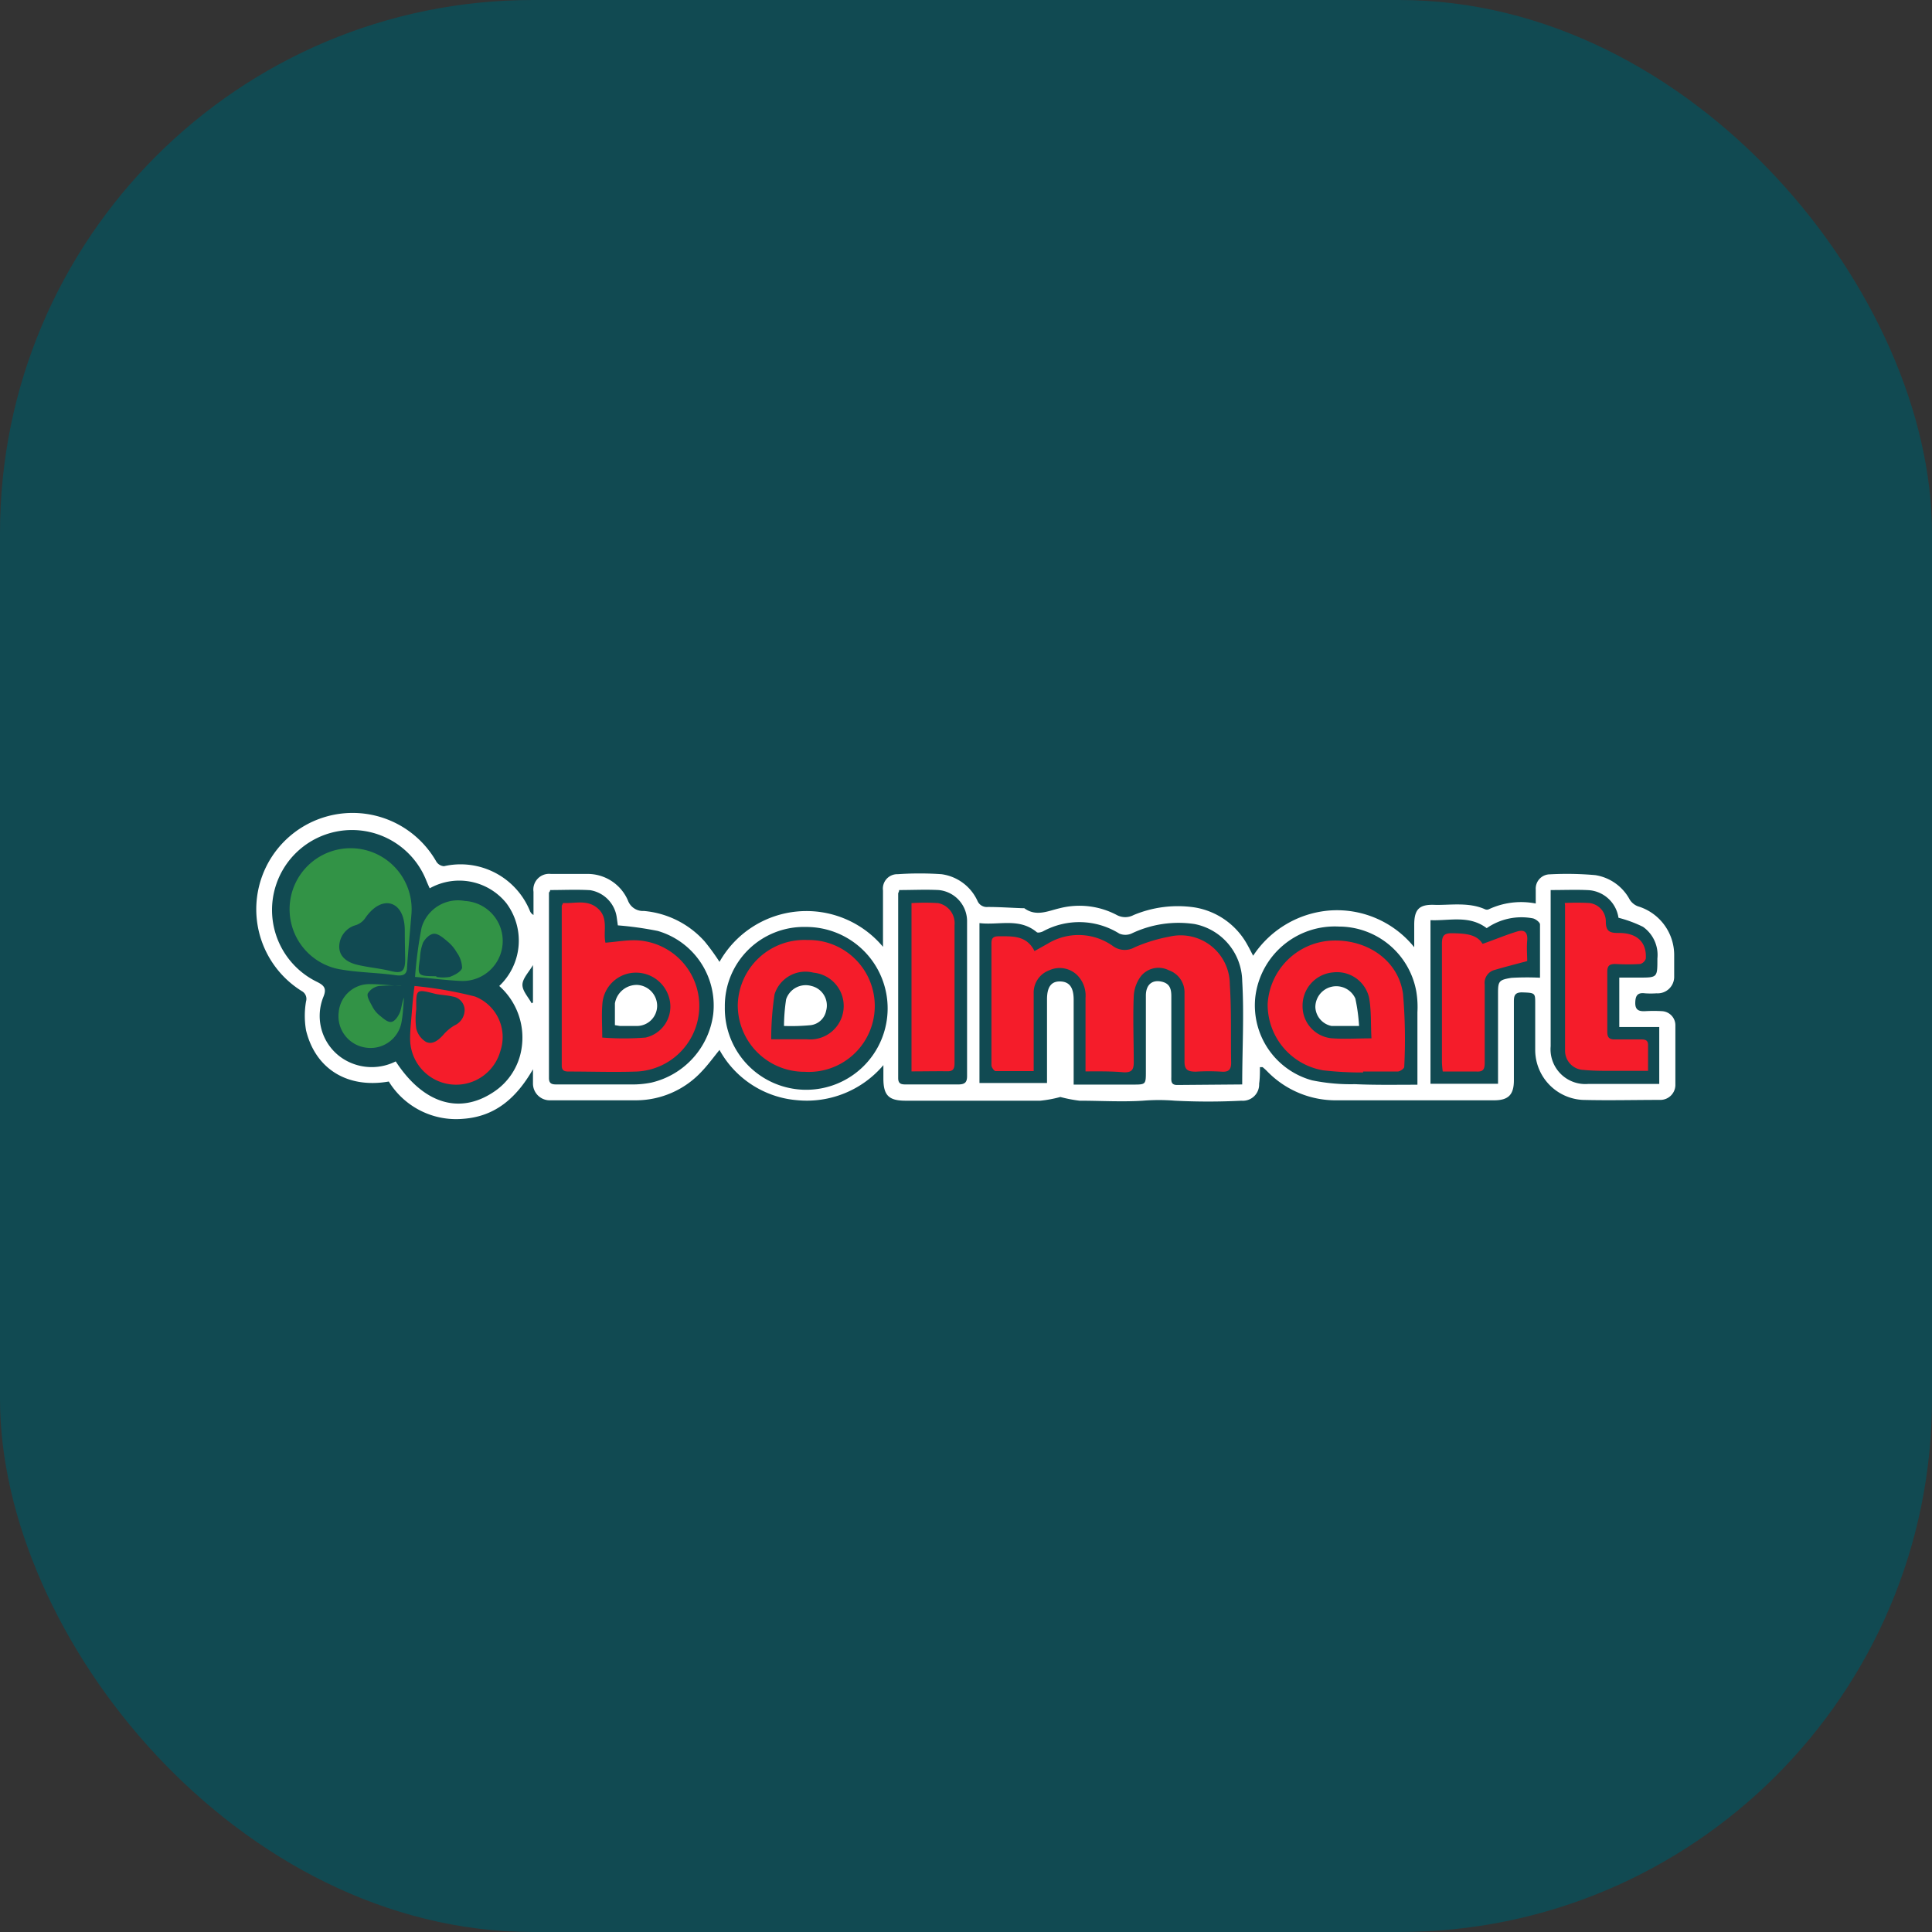
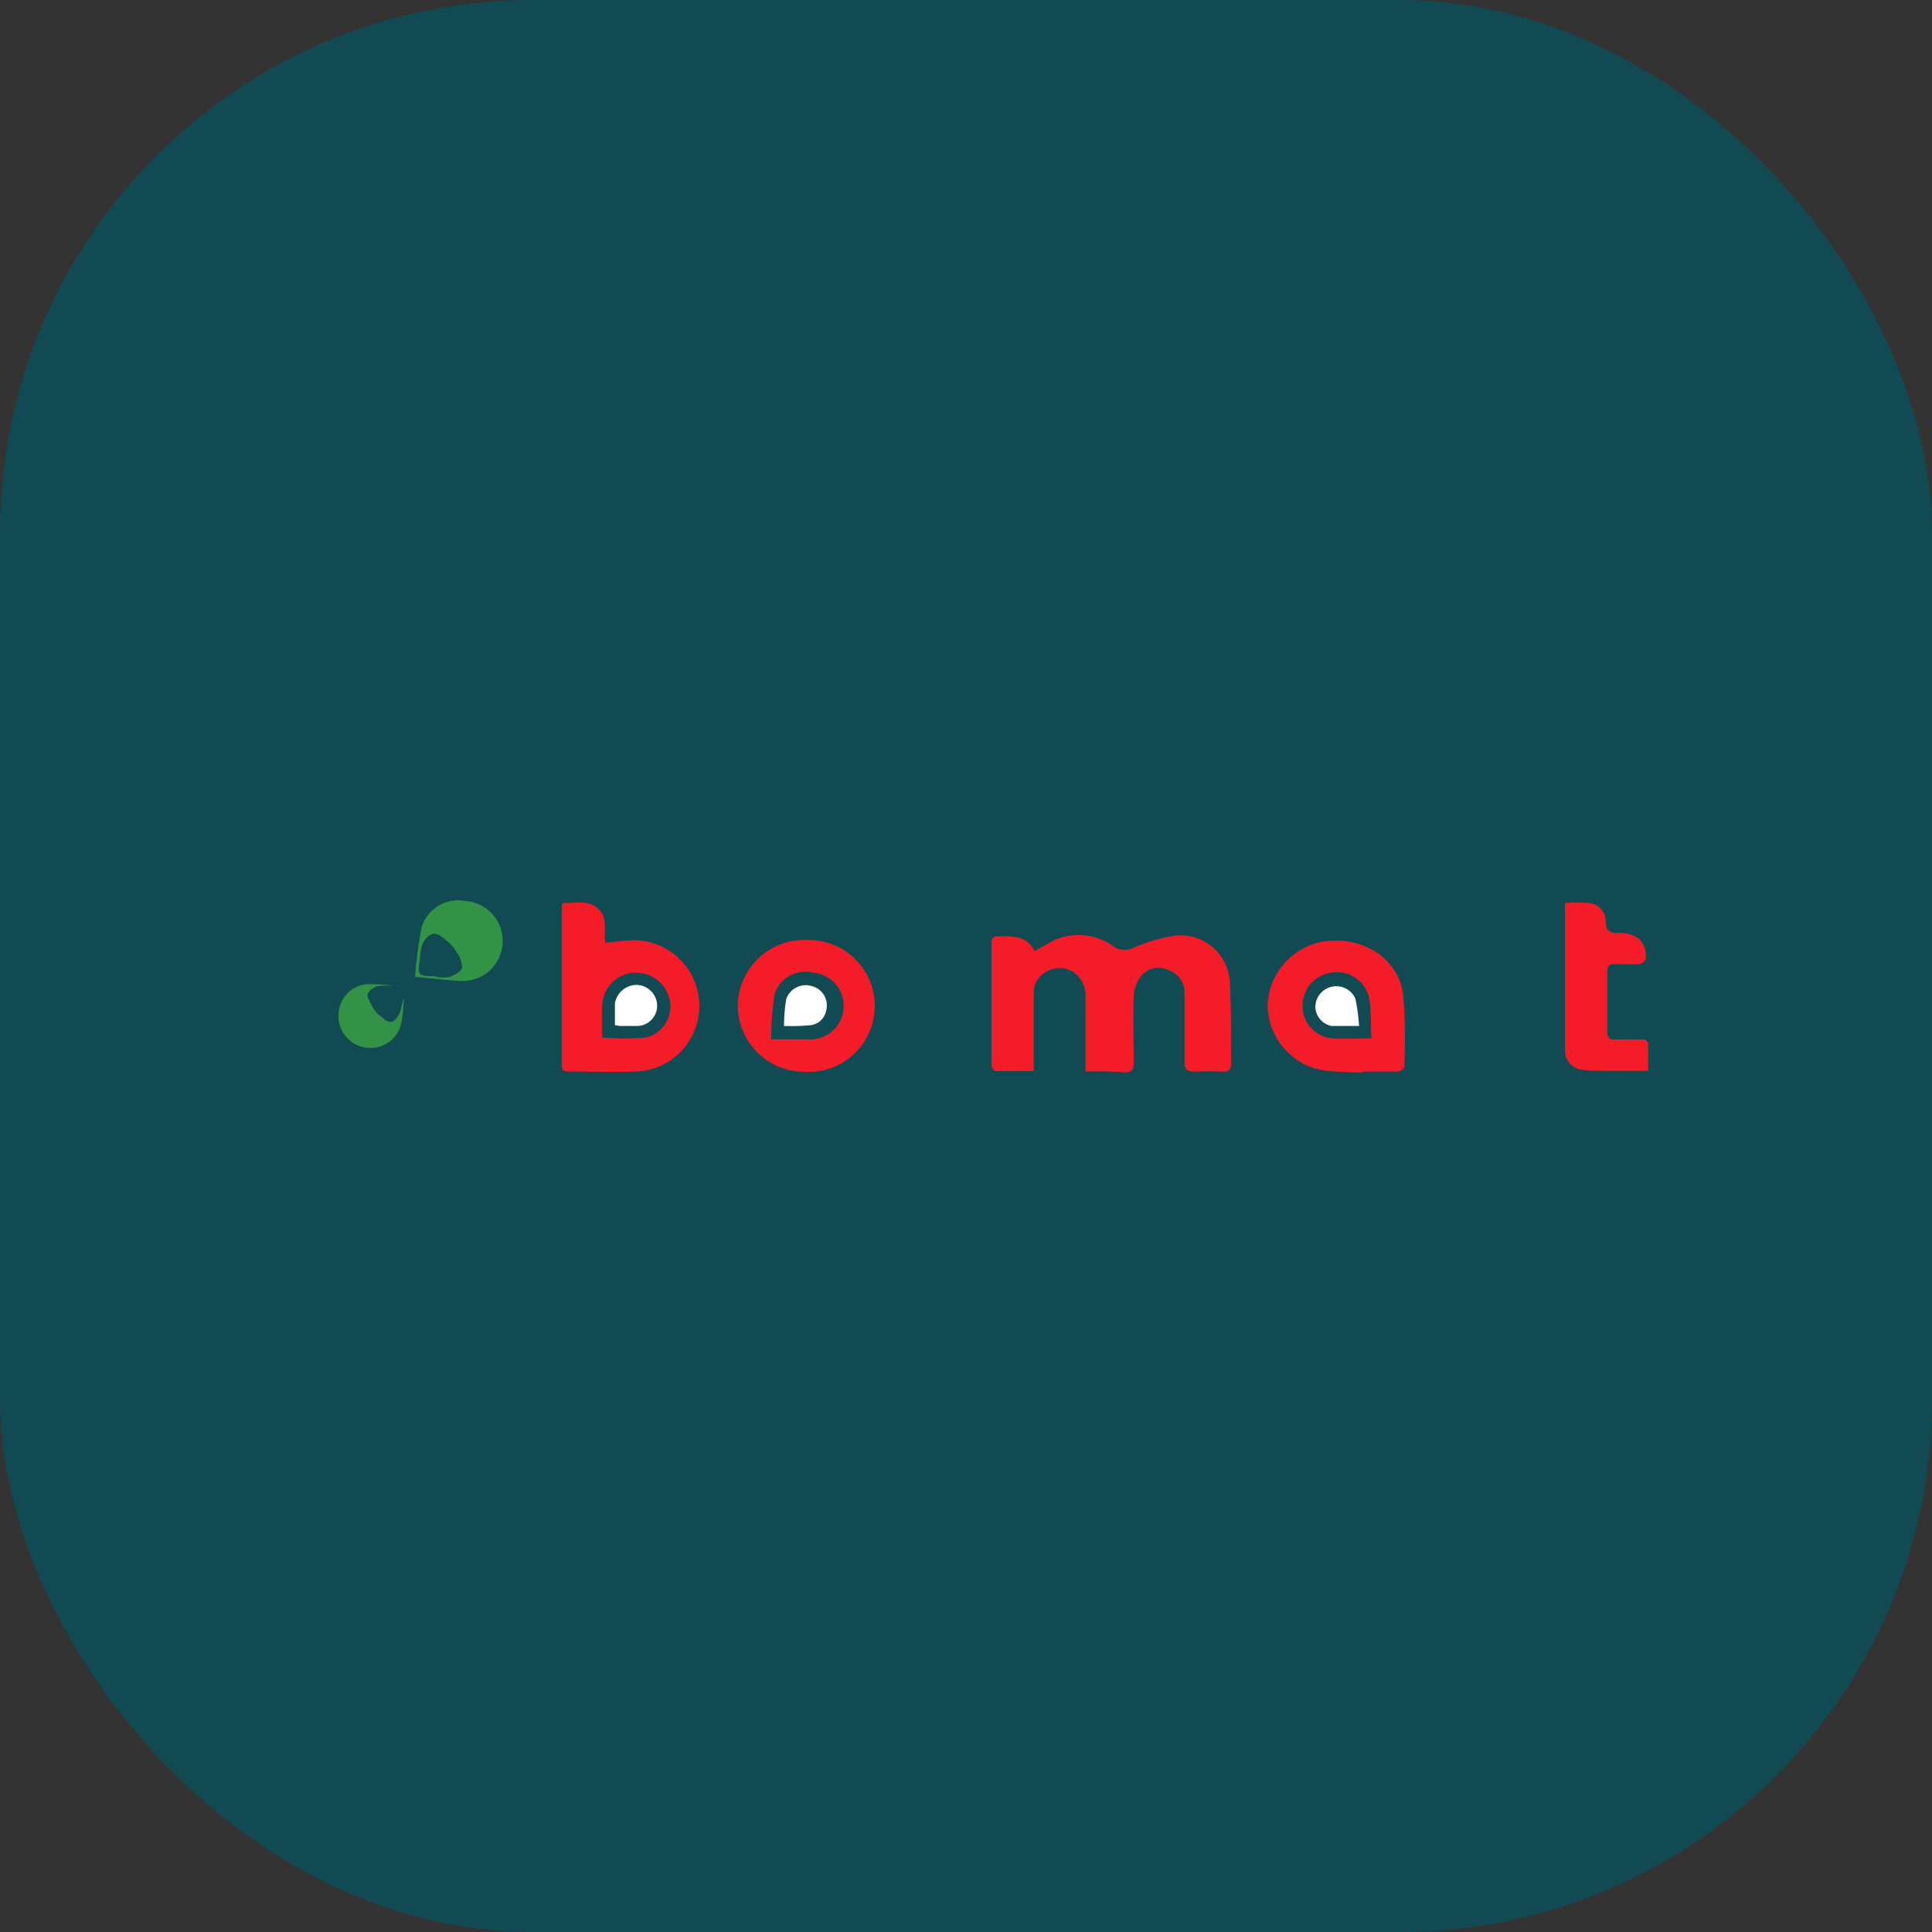
<svg xmlns="http://www.w3.org/2000/svg" viewBox="0 0 145 145">
  <rect x="0" y="0" width="145" height="145" fill="#333333" stroke="none" />
  <defs>
    <style>.cls-1{fill:#114a52;}.cls-2{fill:#fff;}.cls-3{fill:#329346;}.cls-4{fill:#f51c2a;}</style>
  </defs>
  <g id="Слой_2" data-name="Слой 2">
    <g id="Слой_1-2" data-name="Слой 1">
      <rect class="cls-1" width="145" height="145" rx="40" />
-       <path class="cls-2" d="M29.18,81.17c-3.09.54-5.5-.93-6.21-3.84a6.37,6.37,0,0,1,0-2.18.66.66,0,0,0-.31-.76,7.23,7.23,0,1,1,10.09-9.72.74.74,0,0,0,.57.34,5.62,5.62,0,0,1,6.46,3.38.6.6,0,0,0,.26.28c0-.58,0-1.16,0-1.74a1.18,1.18,0,0,1,1.3-1.34c.91,0,1.83,0,2.74,0a3.29,3.29,0,0,1,3.05,2,1.2,1.2,0,0,0,1.2.78,6.92,6.92,0,0,1,4.55,2.28A16.41,16.41,0,0,1,54,72.19a7.49,7.49,0,0,1,12.27-1.13v-.89c0-1.11,0-2.23,0-3.34a1.08,1.08,0,0,1,1.11-1.22,23.92,23.92,0,0,1,3.28,0,3.48,3.48,0,0,1,2.7,2,.76.76,0,0,0,.78.46c.84,0,1.69.06,2.53.09.07,0,.16,0,.2,0,.9.66,1.77.21,2.68,0a6,6,0,0,1,4.28.52,1.33,1.33,0,0,0,1.24,0,8.59,8.59,0,0,1,4.57-.58,5.53,5.53,0,0,1,4,2.85c.13.23.25.47.41.78a7.59,7.59,0,0,1,5.8-3.4,7.45,7.45,0,0,1,6.29,2.76V69.42c0-1.16.36-1.55,1.5-1.51s2.59-.23,3.83.34a.36.36,0,0,0,.25,0,5.72,5.72,0,0,1,3.54-.44c0-.41,0-.73,0-1.06a1.07,1.07,0,0,1,1.07-1.13,24.1,24.1,0,0,1,3.4.06,3.55,3.55,0,0,1,2.58,1.83,1.24,1.24,0,0,0,.62.51,3.82,3.82,0,0,1,2.72,3.72c0,.51,0,1,0,1.53a1.24,1.24,0,0,1-1.32,1.28,6.32,6.32,0,0,1-.87,0c-.55-.07-.72.16-.73.71s.28.65.74.63a10.72,10.72,0,0,1,1.27,0,1.06,1.06,0,0,1,1,1.09c0,1.5,0,3,0,4.48a1.13,1.13,0,0,1-1.14,1.09c-1.94,0-3.88.05-5.82,0a3.76,3.76,0,0,1-3.56-3.78V75.3c0-.77,0-.79-1-.82-.61,0-.6.35-.6.78,0,1.94,0,3.88,0,5.82,0,1.08-.41,1.5-1.49,1.5l-11.76,0a7.16,7.16,0,0,1-5.22-2.13,4.38,4.38,0,0,0-.39-.36s-.08,0-.2,0c0,.43,0,.84-.06,1.25a1.22,1.22,0,0,1-1.32,1.27,49.39,49.39,0,0,1-5,0,14.9,14.9,0,0,0-2.41,0c-1.58.1-3.17,0-4.75,0a10.45,10.45,0,0,1-1.44-.28,9,9,0,0,1-1.51.28c-3.37,0-6.74,0-10.1,0-1.27,0-1.67-.4-1.67-1.67v-1a7.53,7.53,0,0,1-6.49,2.63A7.33,7.33,0,0,1,54,78.8c-.45.55-.86,1.12-1.34,1.62a6.74,6.74,0,0,1-4.93,2.16c-2.14,0-4.28,0-6.42,0A1.26,1.26,0,0,1,40,81.33c0-.29,0-.58,0-1.08-1.25,2.17-2.84,3.55-5.25,3.72A5.93,5.93,0,0,1,29.18,81.17Zm.52-1.51c2.06,3.16,4.76,4,7.31,2.32a4.77,4.77,0,0,0,2.14-3.33A5.18,5.18,0,0,0,37.47,74,4.69,4.69,0,0,0,38,67.78a4.54,4.54,0,0,0-5.75-1.11c-.1-.22-.2-.44-.29-.67a6,6,0,1,0-8.17,7.69c.52.26.75.48.48,1.13a3.82,3.82,0,0,0,1.93,4.89A4,4,0,0,0,29.7,79.66Zm63.53,1.73c0-2.66.15-5.23,0-7.77a4.43,4.43,0,0,0-3.58-4.27,8.15,8.15,0,0,0-4.74.72,1.17,1.17,0,0,1-.9,0,5.68,5.68,0,0,0-5.73-.17c-.14.07-.39.13-.47.06-1.32-1.1-2.85-.5-4.3-.68v12h5.07V75c0-.93.32-1.36,1-1.34s1,.45,1,1.37v5.69c0,.21,0,.42,0,.68H85c1,0,1,0,1-1,0-1.89,0-3.79,0-5.68,0-.78.43-1.18,1.11-1.06s.8.54.8,1.12c0,2,0,4,0,6,0,.3-.06.65.43.65ZM116.38,66.8v.72q0,5.52,0,11a2.61,2.61,0,0,0,2.83,2.83c1.56,0,3.12,0,4.68,0,.21,0,.42,0,.64,0V77.08h-3V73.37H123c1.4,0,1.39,0,1.39-1.43a2.58,2.58,0,0,0-1.08-2.38,9.41,9.41,0,0,0-1.84-.68,2.43,2.43,0,0,0-2.21-2.07C118.36,66.76,117.43,66.8,116.38,66.8Zm-75.09,0c0,.12-.09.16-.09.2q0,7,0,13.91c0,.47.28.48.62.48,1.87,0,3.74,0,5.61,0a7.15,7.15,0,0,0,1.46-.14,6.07,6.07,0,0,0,4.64-5.15,5.83,5.83,0,0,0-4.16-6.23,25.33,25.33,0,0,0-3-.42l-.08-.58a2.4,2.4,0,0,0-2-2.06C43.26,66.75,42.28,66.8,41.29,66.8Zm74.29,6.58c0-1.38,0-2.67,0-4,0-.16-.35-.43-.56-.46a4.57,4.57,0,0,0-3.44.74c-1.32-1-2.8-.54-4.22-.6V81.34h5.07v-6.8c0-.9.07-1,1-1.15A20.23,20.23,0,0,1,115.58,73.38Zm-9.2,8c0-1.9,0-3.66,0-5.41a7.08,7.08,0,0,0-.08-1.53,5.91,5.91,0,0,0-5.82-4.9,6,6,0,0,0-6.27,5.32,5.83,5.83,0,0,0,4.26,6.22,14.44,14.44,0,0,0,3.23.29C103.23,81.44,104.76,81.41,106.38,81.41ZM60.48,69.57a5.93,5.93,0,0,0-6.08,6,6.11,6.11,0,1,0,6.08-6Zm7-2.77c0,.14-.07.2-.07.26,0,4.62,0,9.23,0,13.85,0,.46.26.48.6.48,1.29,0,2.59,0,3.88,0,.52,0,.7-.14.69-.67,0-1.61,0-3.21,0-4.82,0-2.27,0-4.55,0-6.82a2.35,2.35,0,0,0-2.13-2.28C69.44,66.75,68.48,66.8,67.48,66.8ZM40,72.43c-.3.52-.78,1-.79,1.47s.44.93.69,1.4l.1-.06Z" />
-       <path class="cls-3" d="M30.88,68.6c-.11,1.33-.24,2.66-.33,4,0,.55-.31.65-.79.6C28.39,73,27,73,25.64,72.77a4.58,4.58,0,1,1,5.24-4.17Zm-.5,1.24c0-1.07-.38-1.8-1-2s-1.38.18-2,1.11a1.4,1.4,0,0,1-.66.48,1.69,1.69,0,0,0-1.26,1.62c0,.66.47,1.15,1.36,1.36s1.66.26,2.47.46,1.1.1,1.12-.81C30.4,71.34,30.38,70.59,30.38,69.84Z" />
-       <path class="cls-4" d="M31.11,74a29.87,29.87,0,0,1,4.54.79,3.27,3.27,0,0,1,1.91,4.07,3.45,3.45,0,0,1-6.78-.93c0-.62.07-1.24.12-1.86S31,74.78,31.11,74Zm.13,1.75a5.39,5.39,0,0,0,0,1.45,1.62,1.62,0,0,0,.74,1c.48.22.91-.12,1.27-.51a3.34,3.34,0,0,1,.86-.73,1.28,1.28,0,0,0,.76-1.23,1.05,1.05,0,0,0-.91-.94c-.41-.1-.84-.11-1.25-.19C31.22,74.22,31.23,74.21,31.24,75.7Z" />
      <path class="cls-3" d="M31.15,73.32a31.83,31.83,0,0,1,.49-3.7,2.85,2.85,0,0,1,3.26-2,3,3,0,0,1-.35,6C33.47,73.57,32.38,73.42,31.15,73.32Zm1.6,0a3,3,0,0,0,1,0c.36-.13.86-.39.93-.68a2.08,2.08,0,0,0-.4-1.16,3,3,0,0,0-.69-.82c-.3-.25-.67-.58-1-.58s-.68.37-.84.67a3.63,3.63,0,0,0-.23,1.17C31.32,73.25,31.32,73.25,32.75,73.27Z" />
      <path class="cls-3" d="M30.11,74a10.2,10.2,0,0,0-1.66,0,1.22,1.22,0,0,0-.85.57c-.08.26.19.66.36,1a2.15,2.15,0,0,0,.48.6c.28.22.6.54.89.53s.54-.4.67-.69.16-.76.32-1.14c-.05.59-.07,1.18-.17,1.75a2.36,2.36,0,0,1-2.73,2,2.38,2.38,0,0,1-2-2.64,2.31,2.31,0,0,1,2.38-2.12c.78,0,1.55.1,2.32.15Z" />
      <path class="cls-4" d="M81.47,80.41V74.89a2.17,2.17,0,0,0-.63-1.71,1.88,1.88,0,0,0-2.11-.35,1.78,1.78,0,0,0-1.15,1.73c0,1.68,0,3.35,0,5v.83c-1,0-1.92,0-2.85,0-.12,0-.32-.29-.32-.44,0-3.06,0-6.11,0-9.17,0-.38.15-.5.51-.51,1.07,0,2.13-.08,2.72,1.11l1-.56a4.44,4.44,0,0,1,4.87.17,1.5,1.5,0,0,0,1.64.11,11.85,11.85,0,0,1,2.6-.8,3.69,3.69,0,0,1,4.55,3.58c.13,2,.06,3.92.1,5.88,0,.52-.19.71-.72.67a15.54,15.54,0,0,0-1.93,0c-.62,0-.87-.15-.85-.82,0-1.7,0-3.39,0-5.09a1.75,1.75,0,0,0-1.18-1.7,1.7,1.7,0,0,0-2.08.43,2.72,2.72,0,0,0-.55,1.5c-.07,1.65,0,3.3,0,5,0,.58-.2.74-.73.73C83.39,80.39,82.46,80.41,81.47,80.41Z" />
      <path class="cls-4" d="M117.44,67.77a18,18,0,0,1,1.8,0,1.39,1.39,0,0,1,1.28,1.39c0,.76.31.87,1,.86,1.34,0,2.08.7,2,1.93a.62.62,0,0,1-.42.4,16.67,16.67,0,0,1-1.87,0c-.42,0-.6.12-.6.57,0,1.51,0,3,0,4.54,0,.4.16.56.56.55.67,0,1.34,0,2,0,.32,0,.51.08.5.45,0,.6,0,1.2,0,1.91-.92,0-1.78,0-2.64,0s-1.47,0-2.2-.07a1.44,1.44,0,0,1-1.39-1.45c0-3.63,0-7.26,0-10.9A2,2,0,0,1,117.44,67.77Z" />
      <path class="cls-4" d="M42.26,67.77c.88.06,1.83-.3,2.63.43s.36,1.72.55,2.55c.79-.06,1.54-.2,2.28-.18a4.93,4.93,0,0,1,.1,9.85c-1.71.06-3.43,0-5.15,0-.31,0-.51-.07-.51-.44q0-6,0-12S42.21,67.88,42.26,67.77Zm2.94,10.1a20.61,20.61,0,0,0,3.25,0,2.38,2.38,0,0,0,1.84-2.65A2.58,2.58,0,0,0,47.7,73a2.52,2.52,0,0,0-2.49,2.33C45.14,76.13,45.2,77,45.2,77.87Z" />
-       <path class="cls-4" d="M111.27,70.84c1-.35,1.79-.69,2.63-.94.53-.15.77.1.72.68s0,1.1,0,1.55c-.89.24-1.68.44-2.46.67a1,1,0,0,0-.73,1.09c0,2,0,3.92,0,5.88,0,.49-.12.68-.63.65-.82,0-1.64,0-2.52,0a6.84,6.84,0,0,1-.06-.7c0-3,0-5.93,0-8.89,0-.6.15-.8.78-.79C109.94,70.06,110.83,70.1,111.27,70.84Z" />
      <path class="cls-4" d="M102.31,80.49a24.74,24.74,0,0,1-3-.16,5,5,0,0,1-4.17-5,5.06,5.06,0,0,1,4.69-4.73c2.74-.17,5.13,1.47,5.47,4a39.91,39.91,0,0,1,.09,5.47c0,.13-.31.34-.48.35-.87,0-1.74,0-2.61,0Zm.62-2.56c-.06-1.08,0-2.09-.18-3.06a2.47,2.47,0,0,0-2.7-1.89,2.5,2.5,0,0,0-2.29,2.51,2.41,2.41,0,0,0,2.14,2.43C100.85,78,101.81,77.93,102.93,77.93Z" />
      <path class="cls-4" d="M55.37,75.44a5,5,0,0,1,5.25-4.89,4.95,4.95,0,1,1-.22,9.89A5,5,0,0,1,55.37,75.44ZM57.88,78c1,0,1.85,0,2.69,0A2.48,2.48,0,0,0,61.05,73a2.43,2.43,0,0,0-2.92,1.63A22.89,22.89,0,0,0,57.88,78Z" />
-       <path class="cls-4" d="M68.41,80.41V67.78a15.75,15.75,0,0,1,2,0,1.54,1.54,0,0,1,1.23,1.66c0,2.05,0,4.1,0,6.15,0,1.4,0,2.8,0,4.2,0,.48-.14.63-.61.61C70.18,80.39,69.34,80.41,68.41,80.41Z" />
      <path class="cls-2" d="M46.15,76.94c0-.58,0-1.11,0-1.63a1.66,1.66,0,0,1,1.68-1.39,1.58,1.58,0,0,1,1.49,1.56A1.52,1.52,0,0,1,47.86,77c-.45,0-.89,0-1.34,0Z" />
      <path class="cls-2" d="M102,77c-.8,0-1.44,0-2.07,0a1.51,1.51,0,0,1-1.21-1.4,1.57,1.57,0,0,1,3-.66A13.42,13.42,0,0,1,102,77Z" />
      <path class="cls-2" d="M58.84,77A13.87,13.87,0,0,1,59,75a1.55,1.55,0,0,1,1.9-1A1.5,1.5,0,0,1,62,75.87a1.35,1.35,0,0,1-1.15,1.07A15.31,15.31,0,0,1,58.84,77Z" />
    </g>
  </g>
</svg>